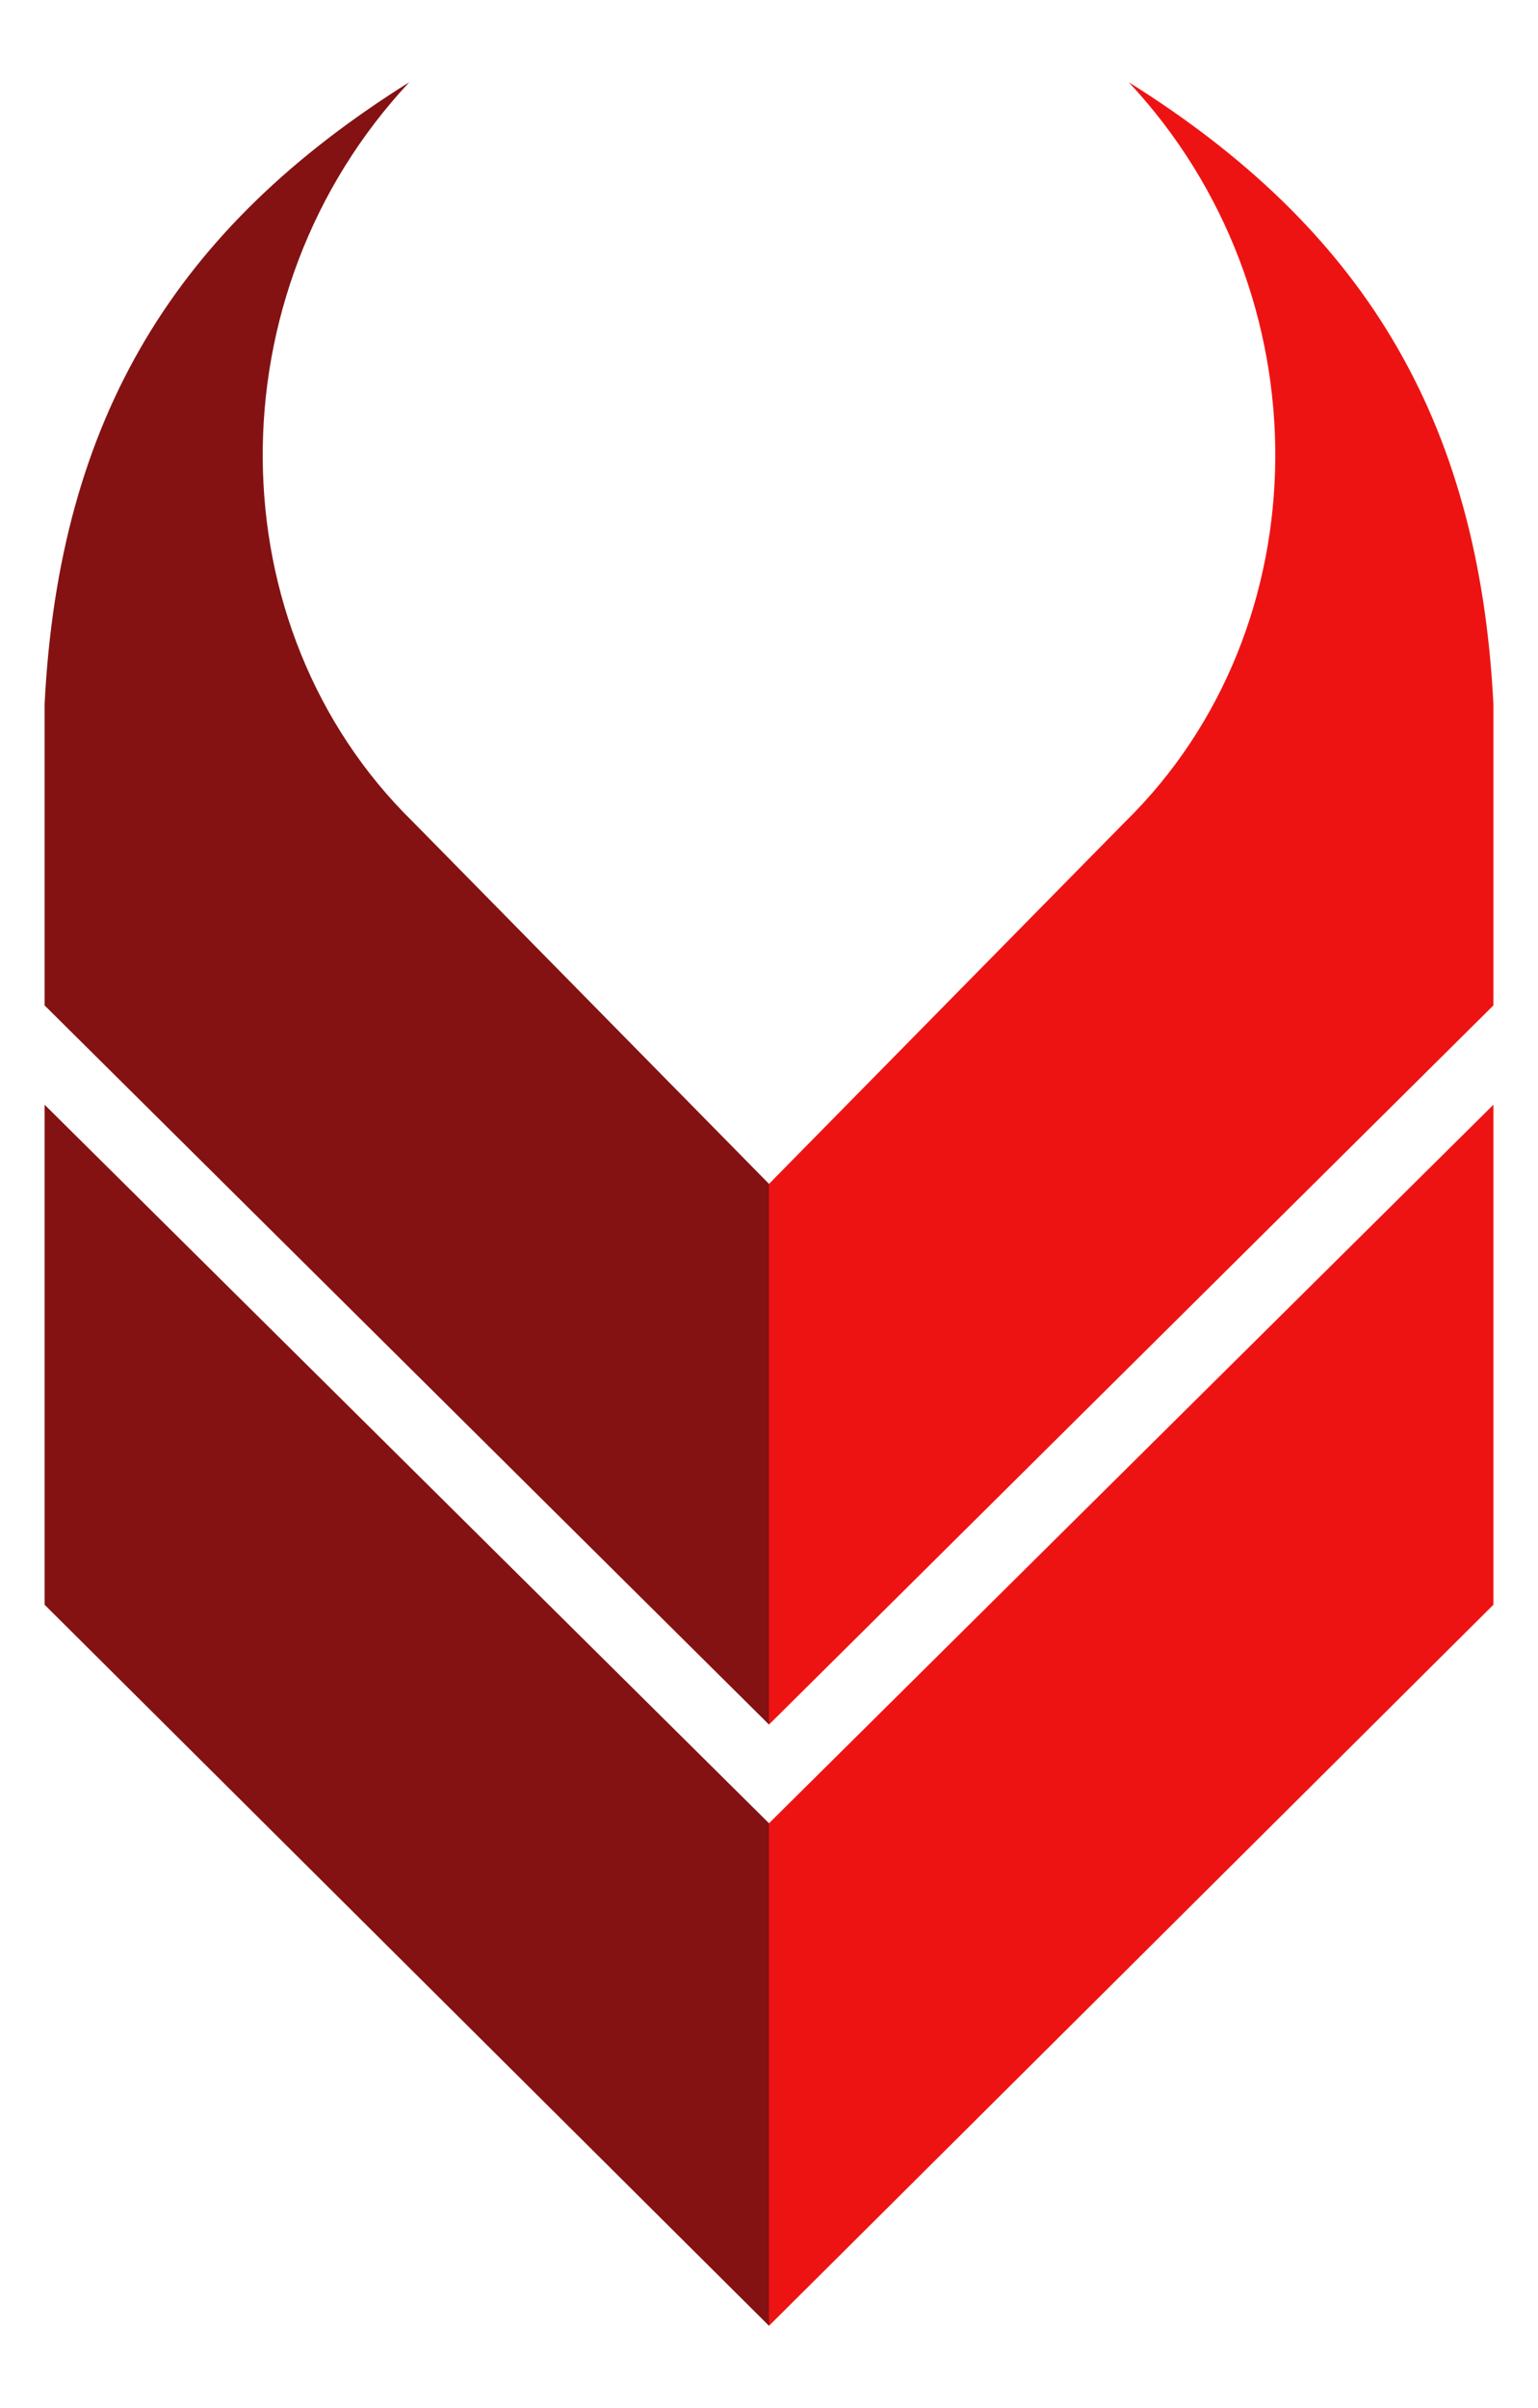
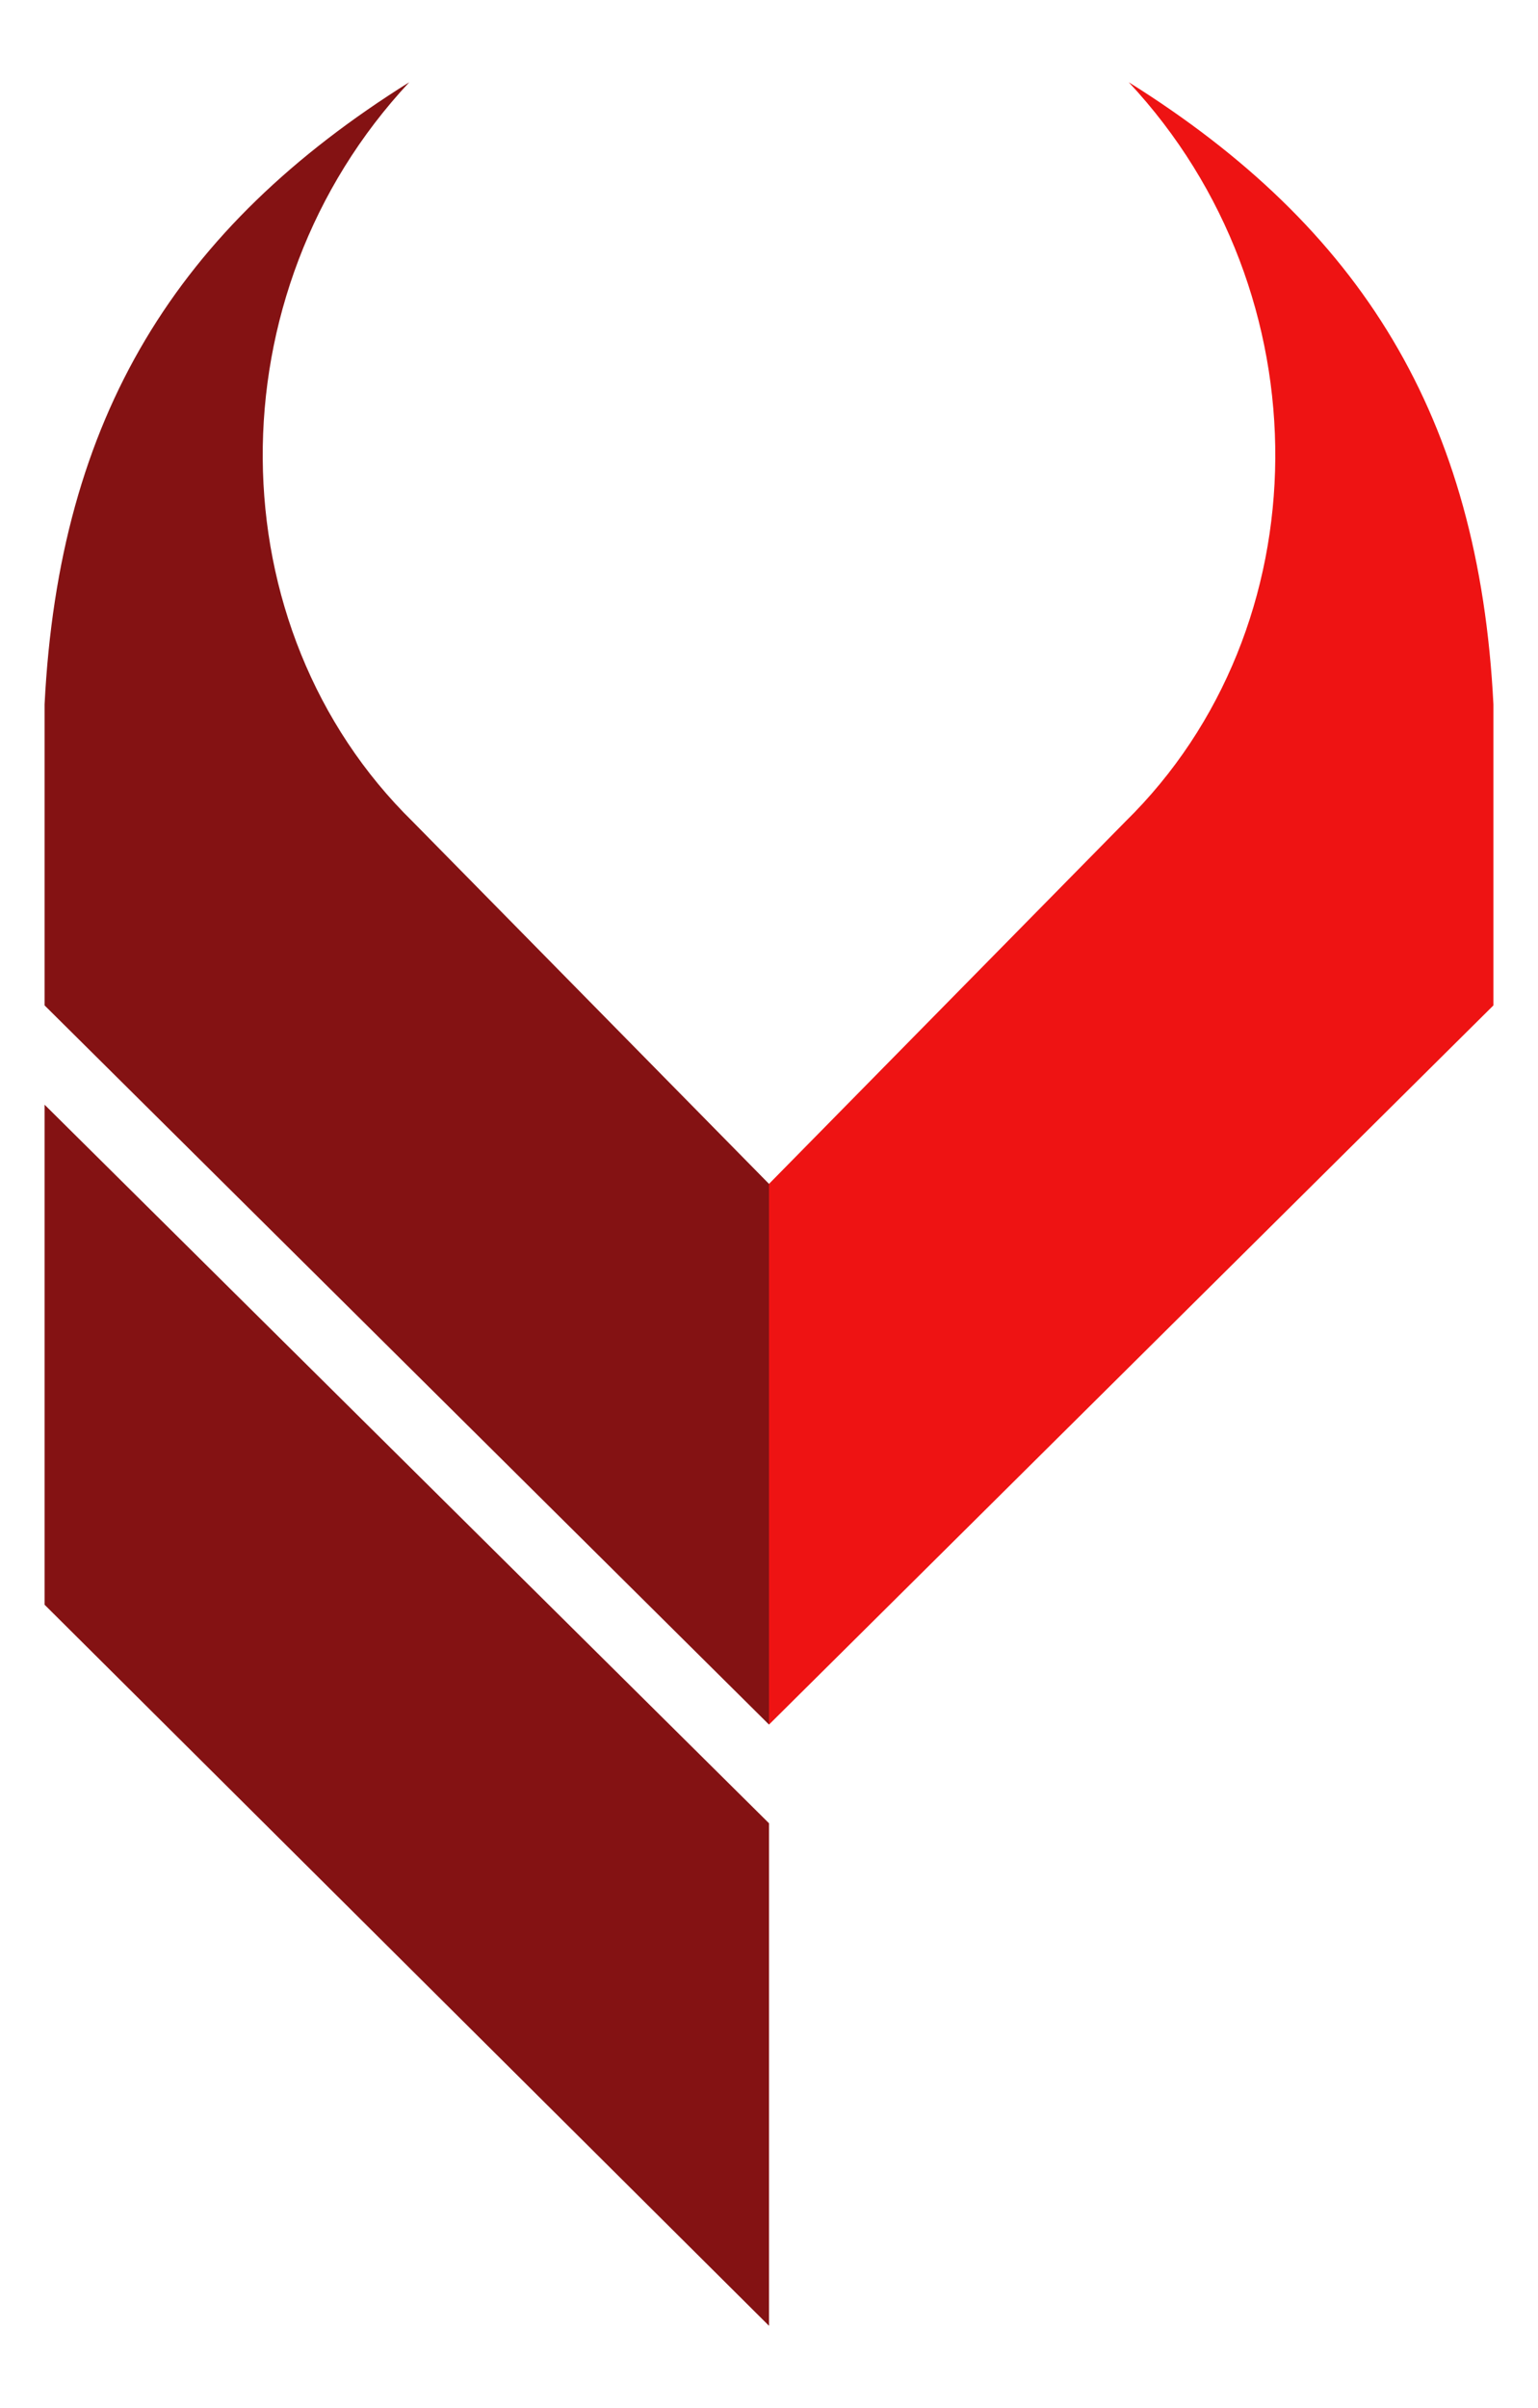
<svg xmlns="http://www.w3.org/2000/svg" version="1.1" id="Capa_1" x="0px" y="0px" width="690px" height="1080px" viewBox="0 0 690 1080" enable-background="new 0 0 690 1080" xml:space="preserve">
  <g>
    <path fill="#841213" d="M183.617,36.872c-88.73,94.931-87.125,244.767,1.603,331.697l159.783,162.405v15.308v211.065v16.133   L20,450.922V315.947C26.51,186.701,79.449,102.069,183.617,36.872" />
    <polygon fill="#841213" points="345.003,1027.727 345.003,1043.128 20,719.718 20,495.457 345.003,817.735  " />
    <path fill="#EE1313" d="M506.383,36.872c88.73,94.931,87.136,244.767-1.595,331.697L345.003,530.974v15.308v211.065v16.133   L670,450.922V315.947C663.5,186.701,610.551,102.069,506.383,36.872" />
-     <polygon fill="#EE1313" points="345.003,1027.727 345.003,1043.128 670,719.718 670,495.457 345.003,817.735  " />
  </g>
</svg>